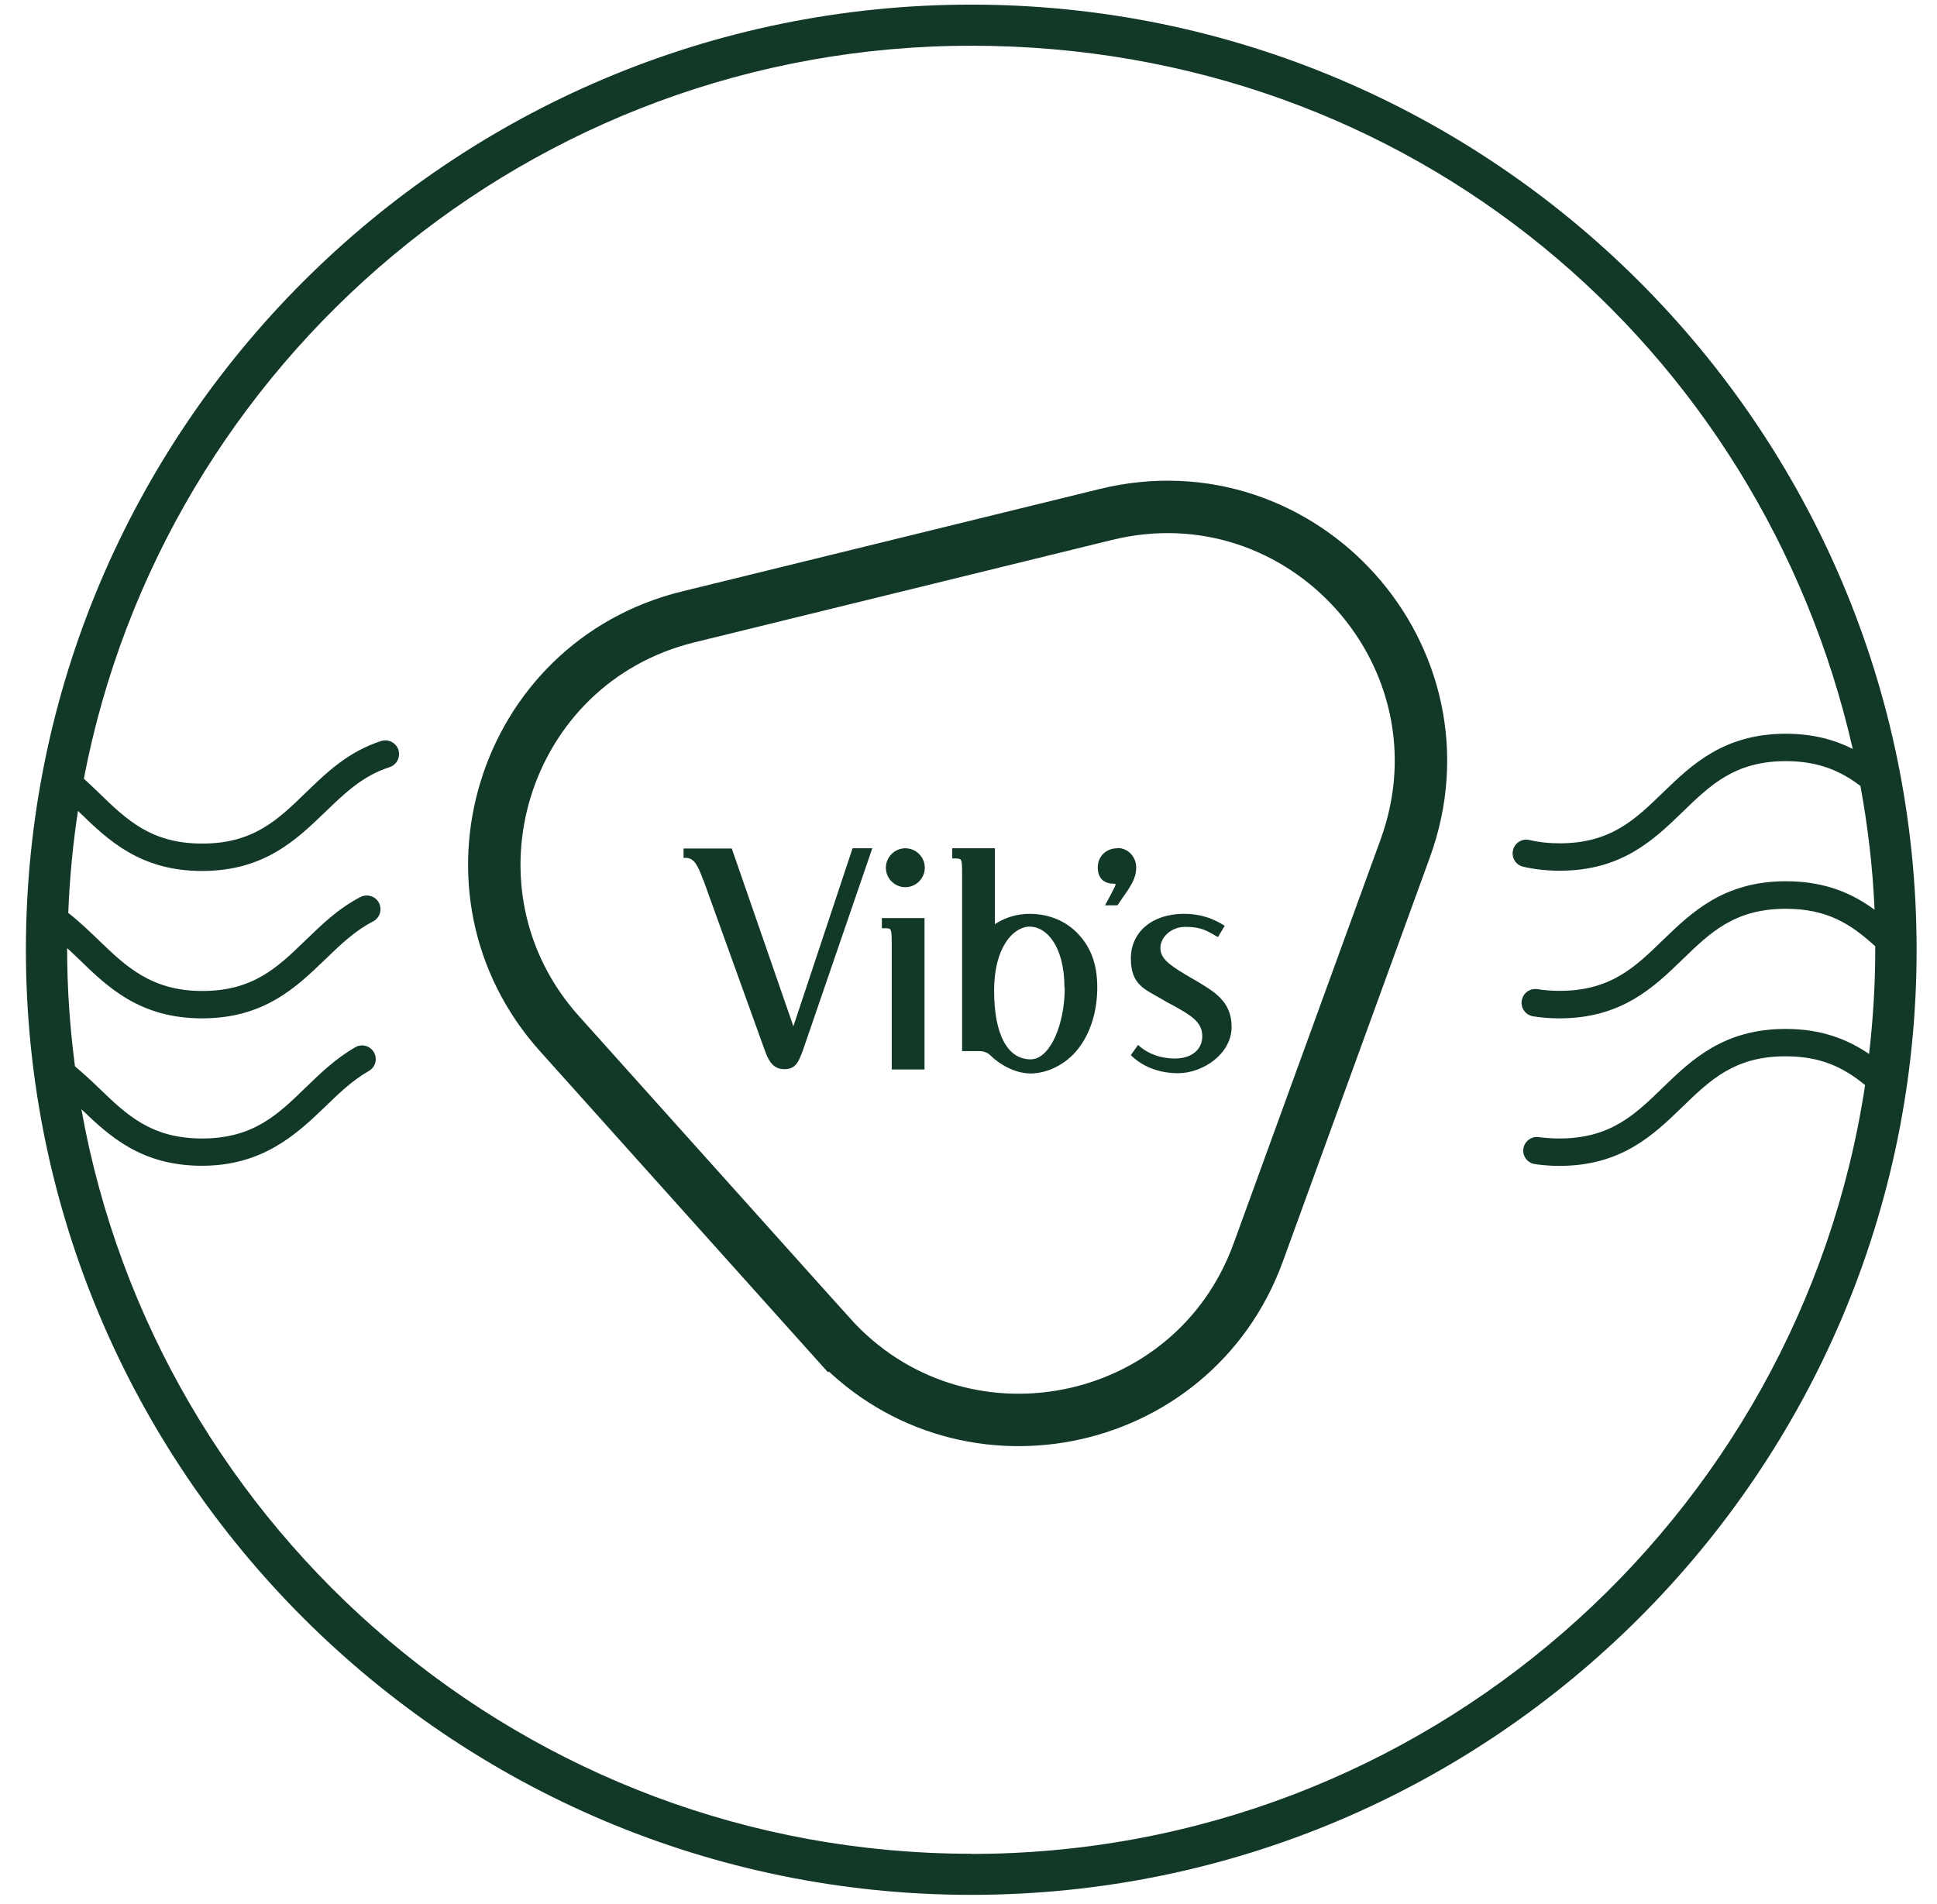
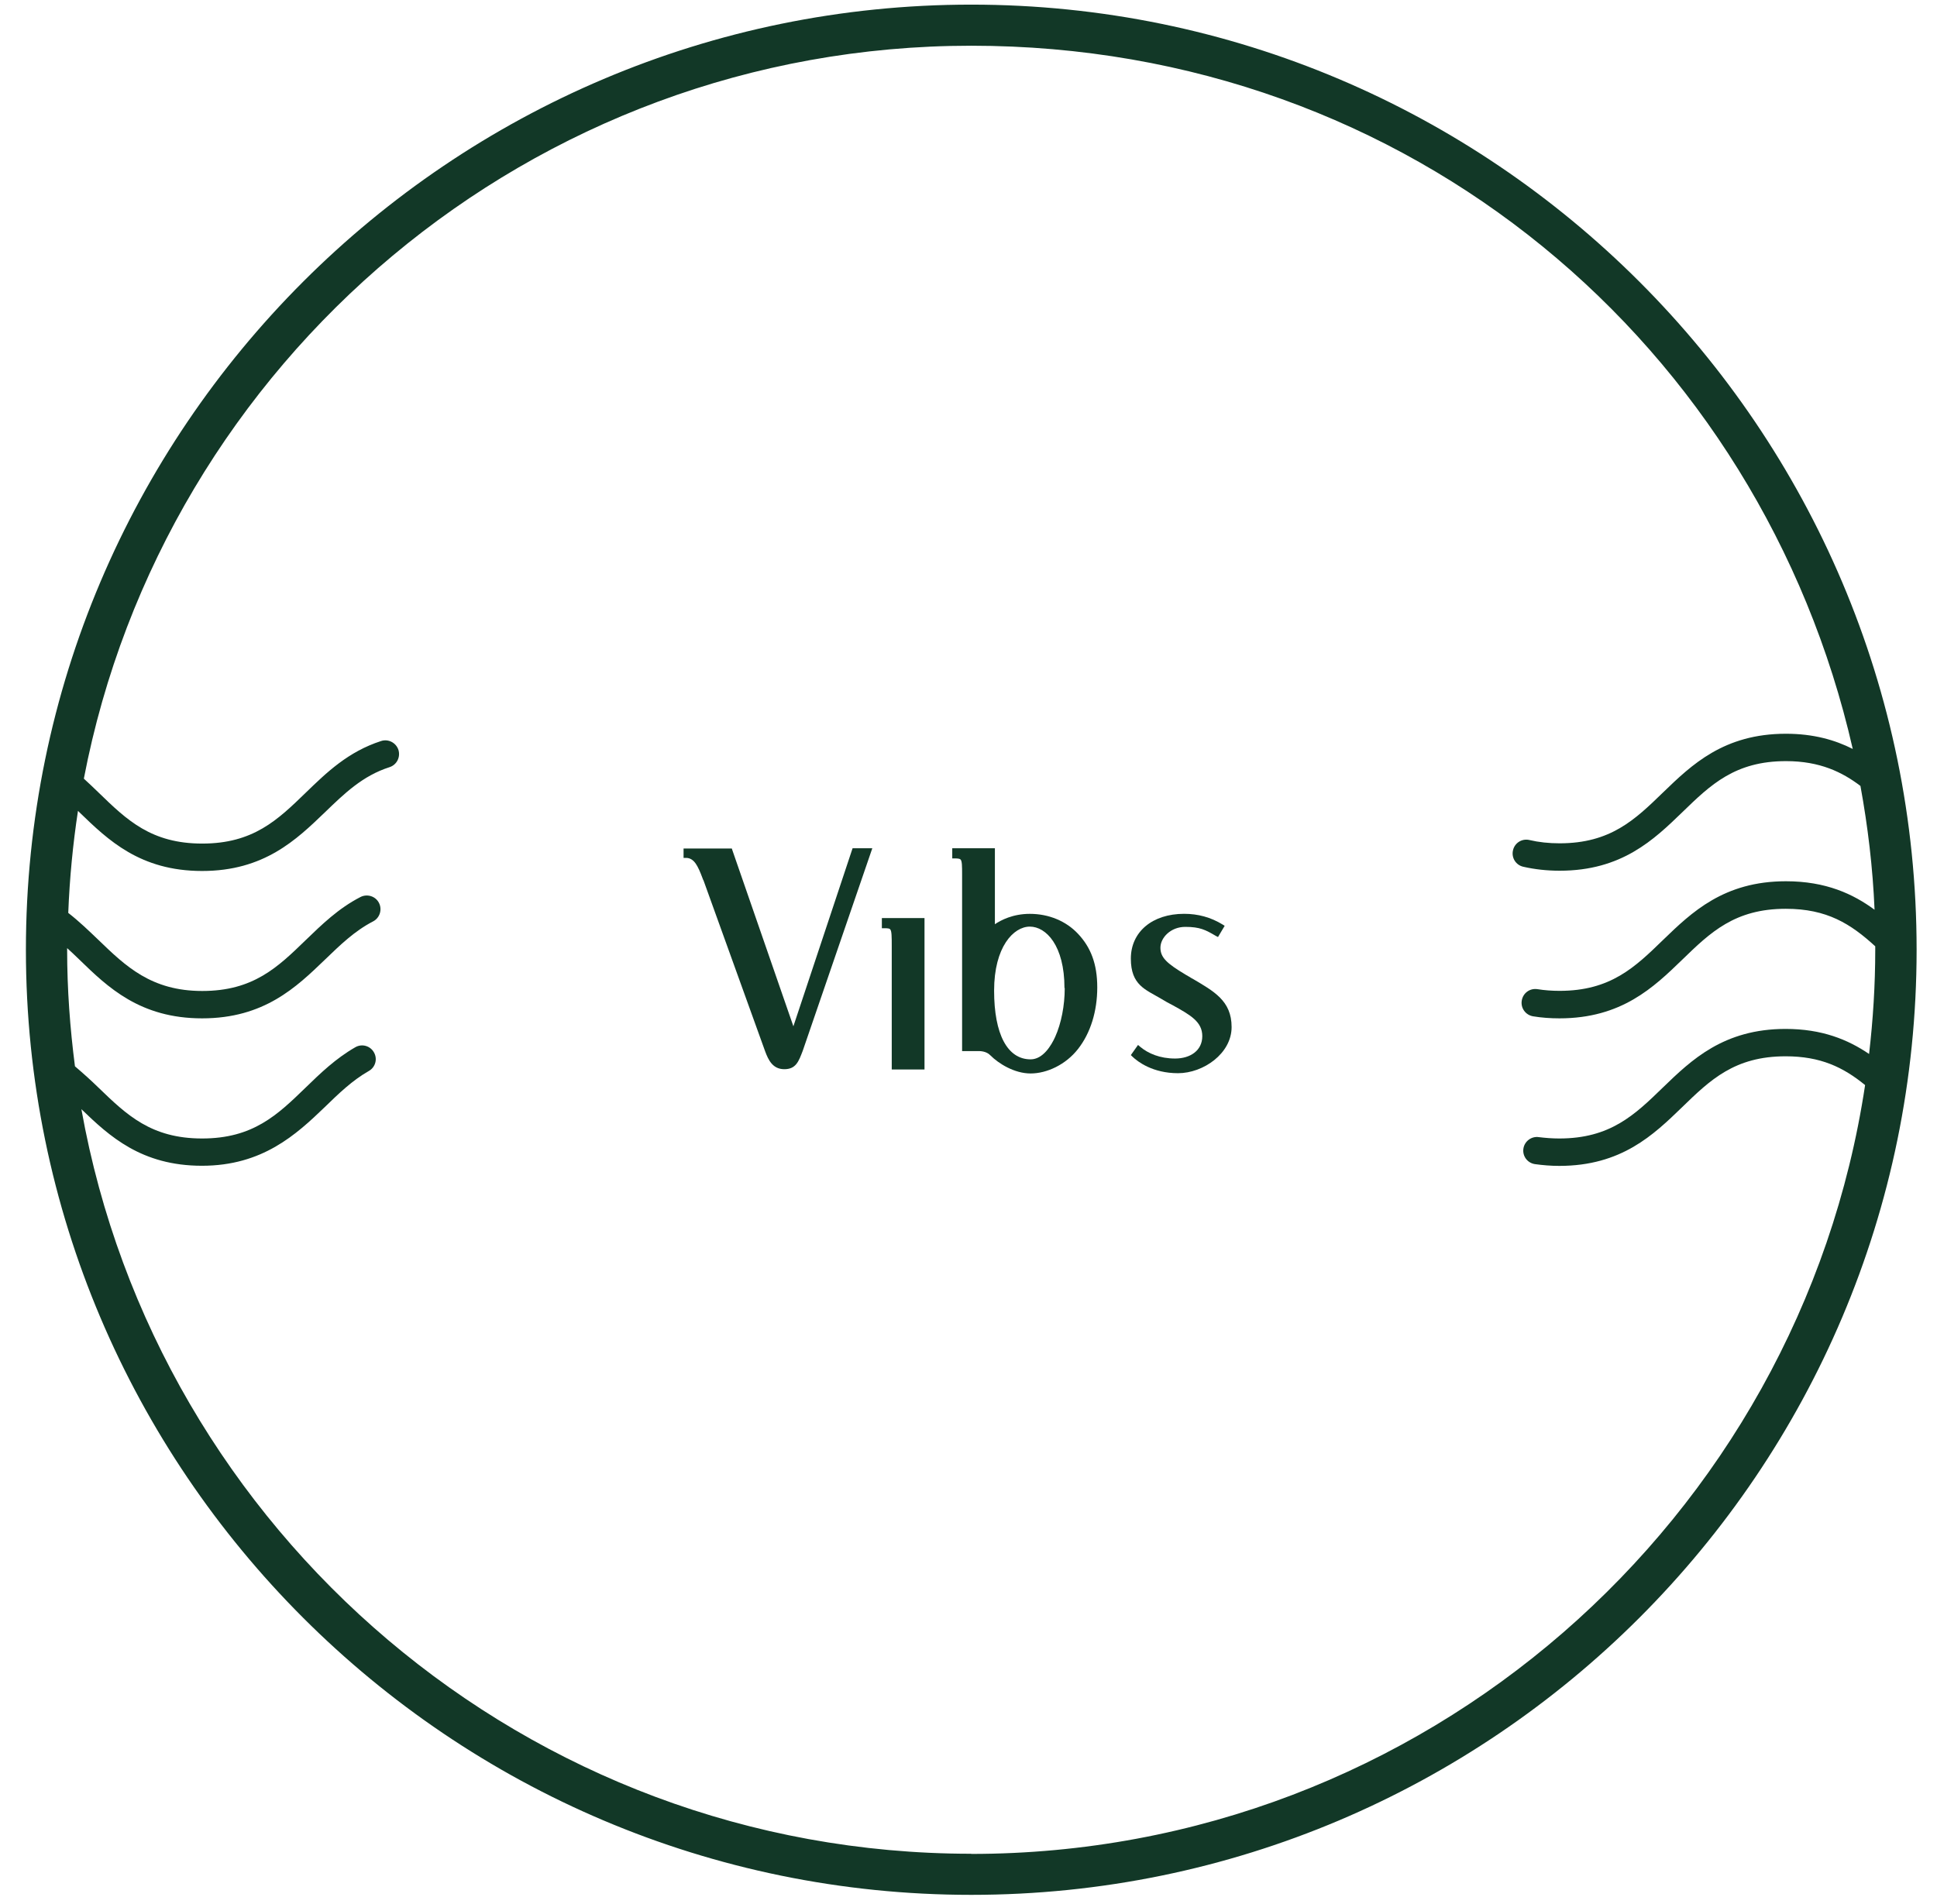
<svg xmlns="http://www.w3.org/2000/svg" width="59" height="58" viewBox="0 0 59 58" fill="none">
  <path d="M29.584 0.141C13.705 0.141 0.789 13.057 0.789 28.936C0.789 44.815 13.705 57.73 29.584 57.73C45.463 57.73 58.379 44.815 58.379 28.936C58.379 13.057 45.463 0.141 29.584 0.141ZM29.584 56.478C16.055 56.478 4.779 46.672 2.479 33.793C3.331 34.615 4.307 35.517 6.152 35.517C7.996 35.517 9.023 34.565 9.891 33.731C10.321 33.313 10.73 32.917 11.235 32.629C11.435 32.516 11.506 32.262 11.389 32.061C11.276 31.861 11.022 31.79 10.821 31.907C10.225 32.249 9.757 32.7 9.311 33.134C8.451 33.968 7.708 34.686 6.156 34.686C4.603 34.686 3.861 33.968 3.001 33.138C2.775 32.917 2.533 32.7 2.283 32.487C2.133 31.327 2.045 30.142 2.045 28.94C2.045 28.923 2.045 28.902 2.045 28.886C2.17 28.998 2.291 29.115 2.417 29.236C3.28 30.075 4.265 31.026 6.156 31.026C8.046 31.026 9.027 30.075 9.895 29.24C10.362 28.79 10.8 28.364 11.364 28.072C11.568 27.967 11.648 27.713 11.543 27.508C11.439 27.304 11.184 27.225 10.98 27.329C10.308 27.675 9.803 28.168 9.315 28.639C8.455 29.474 7.712 30.192 6.16 30.192C4.608 30.192 3.827 29.436 3.001 28.639C2.709 28.36 2.412 28.072 2.079 27.813C2.12 26.761 2.22 25.722 2.375 24.704C2.392 24.721 2.408 24.737 2.425 24.754C3.289 25.589 4.265 26.536 6.156 26.536C8.046 26.536 9.027 25.584 9.895 24.75C10.488 24.178 11.043 23.636 11.865 23.373C12.086 23.302 12.203 23.068 12.136 22.847C12.065 22.63 11.831 22.505 11.61 22.576C10.604 22.901 9.949 23.535 9.315 24.149C8.455 24.984 7.712 25.701 6.16 25.701C4.608 25.701 3.865 24.984 3.009 24.153C2.863 24.011 2.709 23.865 2.554 23.723C4.991 11.016 16.18 1.393 29.584 1.393C42.988 1.393 53.642 10.565 56.434 22.818C55.896 22.546 55.241 22.355 54.398 22.355C52.507 22.355 51.527 23.302 50.658 24.141C49.799 24.975 49.056 25.693 47.504 25.693C47.178 25.693 46.869 25.66 46.586 25.593C46.36 25.539 46.135 25.68 46.085 25.906C46.031 26.131 46.172 26.357 46.398 26.407C46.744 26.486 47.115 26.528 47.508 26.528C49.402 26.528 50.379 25.58 51.247 24.741C52.107 23.907 52.849 23.189 54.402 23.189C55.437 23.189 56.117 23.527 56.668 23.945C56.893 25.175 57.044 26.432 57.098 27.717C56.447 27.237 55.616 26.849 54.398 26.849C52.507 26.849 51.527 27.796 50.658 28.635C49.799 29.47 49.056 30.188 47.504 30.188C47.27 30.188 47.045 30.171 46.832 30.137C46.602 30.1 46.389 30.254 46.352 30.484C46.314 30.713 46.469 30.926 46.698 30.964C46.953 31.006 47.224 31.026 47.499 31.026C49.394 31.026 50.371 30.079 51.239 29.24C52.098 28.406 52.841 27.688 54.394 27.688C55.65 27.688 56.372 28.147 57.119 28.831C57.119 28.869 57.119 28.902 57.119 28.94C57.119 30.012 57.052 31.068 56.931 32.111C56.288 31.673 55.495 31.348 54.389 31.348C52.499 31.348 51.518 32.295 50.65 33.134C49.791 33.968 49.048 34.686 47.495 34.686C47.278 34.686 47.07 34.669 46.873 34.645C46.648 34.611 46.435 34.77 46.402 34.995C46.368 35.225 46.527 35.433 46.752 35.467C46.99 35.5 47.241 35.521 47.495 35.521C49.39 35.521 50.366 34.574 51.234 33.735C52.094 32.9 52.837 32.182 54.389 32.182C55.449 32.182 56.142 32.512 56.81 33.059C54.815 46.3 43.364 56.483 29.576 56.483L29.584 56.478Z" fill="#123827" />
  <path d="M24.166 31.268L22.307 25.901L22.291 25.852H20.821V26.137H20.894C21.146 26.137 21.26 26.388 21.398 26.754C21.406 26.778 21.414 26.802 21.43 26.827L23.306 32.031C23.403 32.291 23.533 32.575 23.89 32.575C24.248 32.575 24.329 32.332 24.451 32.015L26.57 25.844H25.969L24.166 31.268Z" fill="#123827" />
  <path d="M31.368 27.842C30.848 27.842 30.483 28.037 30.304 28.158V25.844H29.005V26.153H29.078C29.175 26.153 29.232 26.161 29.257 26.185C29.305 26.234 29.305 26.388 29.305 26.648C29.305 26.689 29.305 26.738 29.305 26.786V32.023H29.809C29.849 32.023 30.044 32.023 30.166 32.153C30.418 32.405 30.897 32.705 31.392 32.705C31.887 32.705 32.464 32.437 32.837 31.958C33.219 31.471 33.422 30.805 33.422 30.083C33.422 29.36 33.219 28.857 32.837 28.451C32.472 28.061 31.944 27.842 31.368 27.842ZM32.431 30.107C32.431 30.635 32.326 31.179 32.139 31.593C32.025 31.844 31.773 32.275 31.392 32.275C30.686 32.275 30.28 31.512 30.28 30.18C30.28 28.849 30.872 28.231 31.368 28.231C31.863 28.231 32.423 28.808 32.423 30.099L32.431 30.107Z" fill="#123827" />
  <path d="M36.313 29.814C36.248 29.774 36.183 29.733 36.11 29.693C35.541 29.352 35.346 29.173 35.346 28.873C35.346 28.572 35.655 28.239 36.102 28.239C36.548 28.239 36.719 28.329 37.035 28.515L37.1 28.548L37.303 28.207L37.238 28.166C36.881 27.947 36.491 27.841 36.069 27.841C35.095 27.841 34.445 28.394 34.445 29.206C34.445 30.017 34.892 30.147 35.371 30.431C35.493 30.505 35.606 30.57 35.72 30.626C36.264 30.927 36.621 31.13 36.621 31.568C36.621 32.007 36.256 32.25 35.793 32.25C35.33 32.25 34.973 32.096 34.73 31.893L34.664 31.836L34.445 32.145L34.494 32.193C34.656 32.348 35.111 32.697 35.882 32.697C36.654 32.697 37.514 32.096 37.514 31.292C37.514 30.488 36.978 30.204 36.305 29.806L36.313 29.814Z" fill="#123827" />
  <path d="M26.869 28.28H26.942C27.04 28.28 27.097 28.288 27.113 28.312C27.162 28.361 27.162 28.54 27.162 28.832C27.162 28.889 27.162 28.946 27.162 29.003V32.583H28.16V27.971H26.861V28.28H26.869Z" fill="#123827" />
-   <path d="M27.576 25.844C27.251 25.844 26.983 26.112 26.983 26.437C26.983 26.762 27.251 27.03 27.576 27.03C27.901 27.03 28.169 26.762 28.169 26.437C28.169 26.112 27.901 25.844 27.576 25.844Z" fill="#123827" />
-   <path d="M34.039 25.844C33.69 25.844 33.438 26.088 33.438 26.429C33.438 26.77 33.633 26.884 33.812 26.916C33.853 26.916 33.885 26.924 33.909 26.924C33.958 26.924 33.966 26.924 33.983 26.94C33.983 26.956 33.958 27.013 33.95 27.03C33.917 27.103 33.82 27.281 33.755 27.403L33.658 27.582H34.039L34.12 27.46C34.445 26.997 34.608 26.77 34.608 26.421C34.608 26.137 34.388 25.836 34.031 25.836L34.039 25.844Z" fill="#123827" />
-   <path d="M38.325 38.16L38.325 38.16C36.325 43.659 29.189 45.04 25.283 40.684L24.689 41.217L25.283 40.684L17.041 31.493C13.135 27.137 15.281 20.189 20.961 18.795C20.961 18.795 20.961 18.795 20.961 18.795L33.68 15.675C39.692 14.2 44.919 20.029 42.803 25.848L38.325 38.16Z" stroke="#123827" stroke-width="1.597" />
</svg>